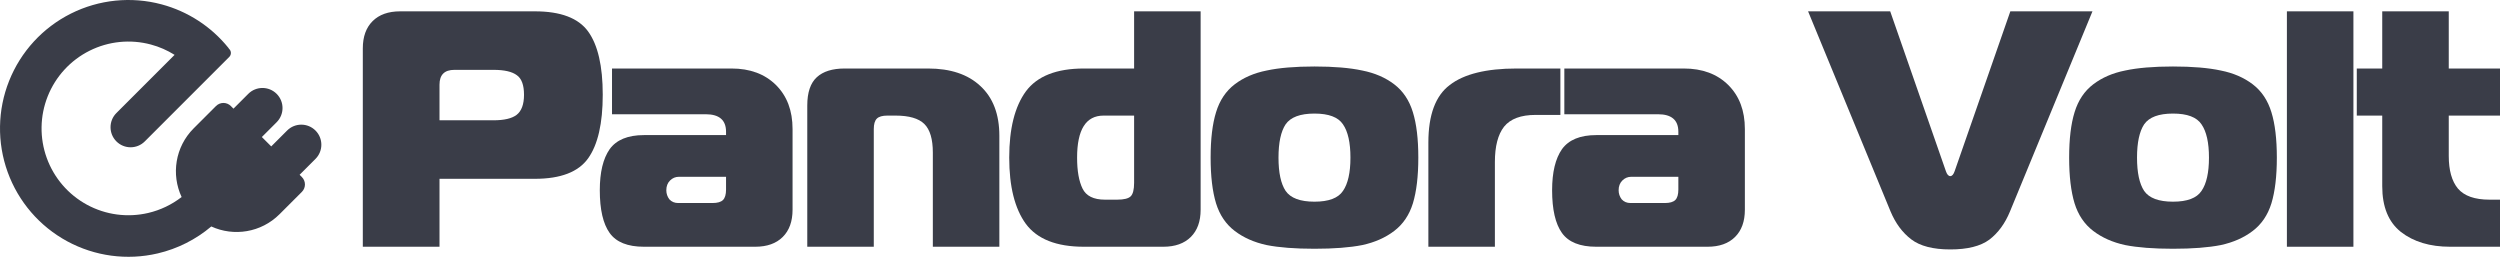
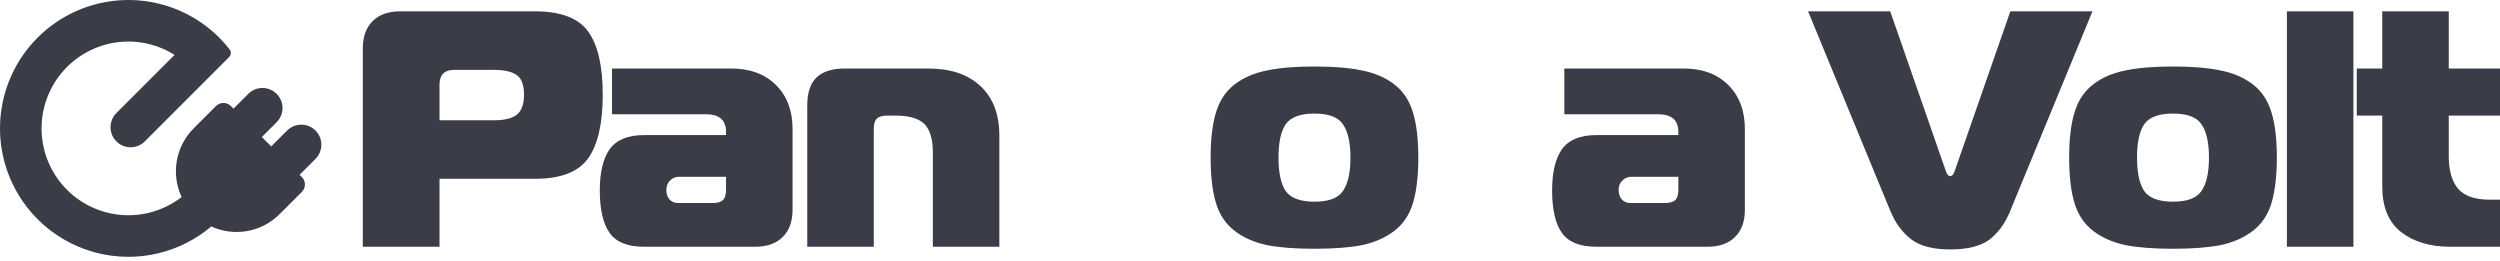
<svg xmlns="http://www.w3.org/2000/svg" width="441" height="46" viewBox="0 0 441 46" fill="none">
  <path d="M77.529 43.525H64V8.525C64 6.469 64.579 4.867 65.736 3.72C66.893 2.573 68.51 2 70.585 2H94.351C98.901 2 102.034 3.186 103.75 5.559C105.466 7.932 106.324 11.65 106.324 16.712C106.324 21.774 105.466 25.511 103.75 27.924C102.034 30.336 98.901 31.542 94.351 31.542H77.529V43.525ZM77.529 21.22H87.048C88.924 21.22 90.28 20.904 91.118 20.271C91.997 19.599 92.436 18.412 92.436 16.712C92.436 15.011 92.016 13.864 91.178 13.271C90.34 12.638 88.963 12.322 87.048 12.322H80.163C78.407 12.322 77.529 13.192 77.529 14.932V21.22Z" fill="#3A3D48" />
  <path d="M107.959 12.085H129.032C132.304 12.085 134.918 13.054 136.874 14.992C138.829 16.929 139.807 19.52 139.807 22.763V37C139.807 39.056 139.228 40.658 138.071 41.805C136.914 42.952 135.297 43.525 133.222 43.525H113.587C110.713 43.525 108.698 42.715 107.54 41.093C106.383 39.472 105.804 36.961 105.804 33.559C105.804 30.395 106.383 27.983 107.54 26.322C108.738 24.661 110.753 23.831 113.587 23.831H128.074V23.237C128.074 21.181 126.876 20.152 124.482 20.152H107.959V12.085ZM128.074 31.186H119.753C119.154 31.186 118.635 31.404 118.196 31.839C117.757 32.274 117.538 32.847 117.538 33.559C117.538 34.153 117.717 34.686 118.076 35.161C118.475 35.596 118.994 35.814 119.633 35.814H125.679C126.557 35.814 127.176 35.636 127.535 35.28C127.894 34.924 128.074 34.311 128.074 33.441V31.186Z" fill="#3A3D48" />
  <path d="M142.403 43.525V18.61C142.403 16.316 142.962 14.655 144.079 13.627C145.197 12.599 146.833 12.085 148.988 12.085H163.715C167.666 12.085 170.739 13.113 172.934 15.169C175.169 17.226 176.286 20.152 176.286 23.949V43.525H164.553V26.915C164.553 24.542 164.054 22.862 163.056 21.873C162.058 20.884 160.362 20.39 157.968 20.39H156.531C155.653 20.39 155.034 20.568 154.675 20.924C154.316 21.28 154.136 21.893 154.136 22.763V43.525H142.403Z" fill="#3A3D48" />
-   <path d="M205.206 43.525H191.197C186.368 43.525 182.956 42.181 180.961 39.492C179.005 36.802 178.027 32.907 178.027 27.805C178.027 22.703 179.005 18.808 180.961 16.119C182.956 13.429 186.368 12.085 191.197 12.085H200.057V2H211.791V37C211.791 39.056 211.212 40.658 210.055 41.805C208.897 42.952 207.281 43.525 205.206 43.525ZM200.057 32.254V20.39H194.669C191.556 20.39 190 22.862 190 27.805C190 30.138 190.319 31.958 190.958 33.263C191.596 34.568 192.913 35.22 194.909 35.22H197.064C198.261 35.22 199.059 35.023 199.459 34.627C199.858 34.232 200.057 33.441 200.057 32.254Z" fill="#3A3D48" />
  <path d="M223.432 12.441C225.627 11.966 228.44 11.729 231.872 11.729C235.305 11.729 238.118 11.966 240.313 12.441C242.508 12.876 244.384 13.686 245.941 14.873C247.497 16.059 248.595 17.701 249.233 19.797C249.872 21.853 250.191 24.523 250.191 27.805C250.191 31.088 249.872 33.777 249.233 35.873C248.595 37.929 247.497 39.551 245.941 40.737C244.384 41.924 242.508 42.754 240.313 43.229C238.118 43.664 235.305 43.881 231.872 43.881C228.44 43.881 225.627 43.664 223.432 43.229C221.237 42.754 219.361 41.924 217.804 40.737C216.248 39.551 215.15 37.929 214.512 35.873C213.873 33.777 213.554 31.088 213.554 27.805C213.554 24.523 213.873 21.853 214.512 19.797C215.15 17.701 216.248 16.059 217.804 14.873C219.361 13.686 221.237 12.876 223.432 12.441ZM226.784 21.932C225.946 23.198 225.527 25.155 225.527 27.805C225.527 30.455 225.946 32.412 226.784 33.678C227.662 34.944 229.358 35.576 231.872 35.576C234.387 35.576 236.063 34.944 236.901 33.678C237.779 32.412 238.218 30.455 238.218 27.805C238.218 25.155 237.779 23.198 236.901 21.932C236.063 20.667 234.387 20.034 231.872 20.034C229.358 20.034 227.662 20.667 226.784 21.932Z" fill="#3A3D48" />
-   <path d="M251.965 43.525V25.136C251.965 20.271 253.222 16.89 255.737 14.992C258.251 13.054 262.182 12.085 267.53 12.085H275.252V20.271H270.882C268.288 20.271 266.432 20.963 265.315 22.348C264.237 23.732 263.699 25.808 263.699 28.576V43.525H251.965Z" fill="#3A3D48" />
  <path d="M275.948 12.085H297.02C300.292 12.085 302.906 13.054 304.862 14.992C306.818 16.929 307.795 19.52 307.795 22.763V37C307.795 39.056 307.217 40.658 306.059 41.805C304.902 42.952 303.286 43.525 301.21 43.525H281.575C278.701 43.525 276.686 42.715 275.528 41.093C274.371 39.472 273.792 36.961 273.792 33.559C273.792 30.395 274.371 27.983 275.528 26.322C276.726 24.661 278.741 23.831 281.575 23.831H296.062V23.237C296.062 21.181 294.865 20.152 292.47 20.152H275.948V12.085ZM296.062 31.186H287.741C287.142 31.186 286.623 31.404 286.184 31.839C285.745 32.274 285.526 32.847 285.526 33.559C285.526 34.153 285.705 34.686 286.065 35.161C286.464 35.596 286.982 35.814 287.621 35.814H293.667C294.545 35.814 295.164 35.636 295.523 35.28C295.882 34.924 296.062 34.311 296.062 33.441V31.186Z" fill="#3A3D48" />
  <path d="M333.432 2L343.249 30.178C343.449 30.771 343.708 31.068 344.028 31.068C344.347 31.068 344.606 30.771 344.806 30.178L354.624 2H369.111L354.564 37.297C353.686 39.432 352.469 41.093 350.912 42.28C349.356 43.427 347.061 44 344.028 44C340.995 44 338.7 43.407 337.143 42.22C335.587 41.034 334.37 39.393 333.492 37.297L318.945 2H333.432Z" fill="#3A3D48" />
  <path d="M374.875 12.441C377.07 11.966 379.884 11.729 383.316 11.729C386.748 11.729 389.562 11.966 391.757 12.441C393.952 12.876 395.828 13.686 397.384 14.873C398.941 16.059 400.038 17.701 400.677 19.797C401.315 21.853 401.635 24.523 401.635 27.805C401.635 31.088 401.315 33.777 400.677 35.873C400.038 37.929 398.941 39.551 397.384 40.737C395.828 41.924 393.952 42.754 391.757 43.229C389.562 43.664 386.748 43.881 383.316 43.881C379.884 43.881 377.07 43.664 374.875 43.229C372.68 42.754 370.805 41.924 369.248 40.737C367.692 39.551 366.594 37.929 365.955 35.873C365.317 33.777 364.998 31.088 364.998 27.805C364.998 24.523 365.317 21.853 365.955 19.797C366.594 17.701 367.692 16.059 369.248 14.873C370.805 13.686 372.68 12.876 374.875 12.441ZM378.228 21.932C377.39 23.198 376.971 25.155 376.971 27.805C376.971 30.455 377.39 32.412 378.228 33.678C379.106 34.944 380.802 35.576 383.316 35.576C385.83 35.576 387.507 34.944 388.345 33.678C389.223 32.412 389.662 30.455 389.662 27.805C389.662 25.155 389.223 23.198 388.345 21.932C387.507 20.667 385.83 20.034 383.316 20.034C380.802 20.034 379.106 20.667 378.228 21.932Z" fill="#3A3D48" />
  <path d="M403.409 43.525V2H415.142V43.525H403.409Z" fill="#3A3D48" />
  <path d="M441 43.525H432.2C428.648 43.525 425.755 42.655 423.52 40.915C421.325 39.175 420.227 36.486 420.227 32.847V20.39H415.737V12.085H420.227V2H431.961V12.085H441V20.39H431.961V27.509C431.961 30.04 432.499 31.958 433.577 33.263C434.694 34.568 436.55 35.22 439.144 35.22H441V43.525Z" fill="#3A3D48" />
  <path d="M40.4 8.608C40.364 8.544 40.322 8.482 40.274 8.422C37.275 4.708 33.165 2.02 28.518 0.773C23.16 -0.664 17.46 -0.085 12.5 2.401C7.541 4.887 3.666 9.107 1.611 14.261C-0.444 19.414 -0.536 25.142 1.352 30.359C3.24 35.575 6.977 39.918 11.854 42.562C16.732 45.206 22.41 45.968 27.811 44.704C31.323 43.883 34.558 42.242 37.272 39.949C41.225 41.763 46.056 41.042 49.313 37.785L53.252 33.847C53.973 33.124 53.973 31.954 53.252 31.232L52.851 30.831L55.651 28.031C57.033 26.649 57.033 24.408 55.651 23.026C54.269 21.644 52.028 21.644 50.646 23.026L47.846 25.826L46.19 24.171L48.801 21.56C50.183 20.177 50.183 17.937 48.801 16.555C47.419 15.173 45.178 15.173 43.796 16.555L41.185 19.166L40.72 18.701C39.998 17.979 38.828 17.979 38.105 18.701L34.166 22.64C30.89 25.916 30.18 30.788 32.038 34.755C30.311 36.094 28.303 37.06 26.141 37.566C22.487 38.421 18.647 37.905 15.349 36.117C12.05 34.328 9.523 31.392 8.246 27.863C6.969 24.335 7.031 20.461 8.421 16.976C9.811 13.491 12.431 10.637 15.786 8.956C19.14 7.274 22.995 6.883 26.619 7.855C28.106 8.254 29.513 8.871 30.797 9.678L20.535 19.939C19.153 21.322 19.153 23.562 20.535 24.944C21.917 26.326 24.158 26.326 25.54 24.944L40.442 10.042C40.827 9.658 40.827 9.034 40.442 8.65L40.4 8.608Z" fill="#3A3D48" />
</svg>